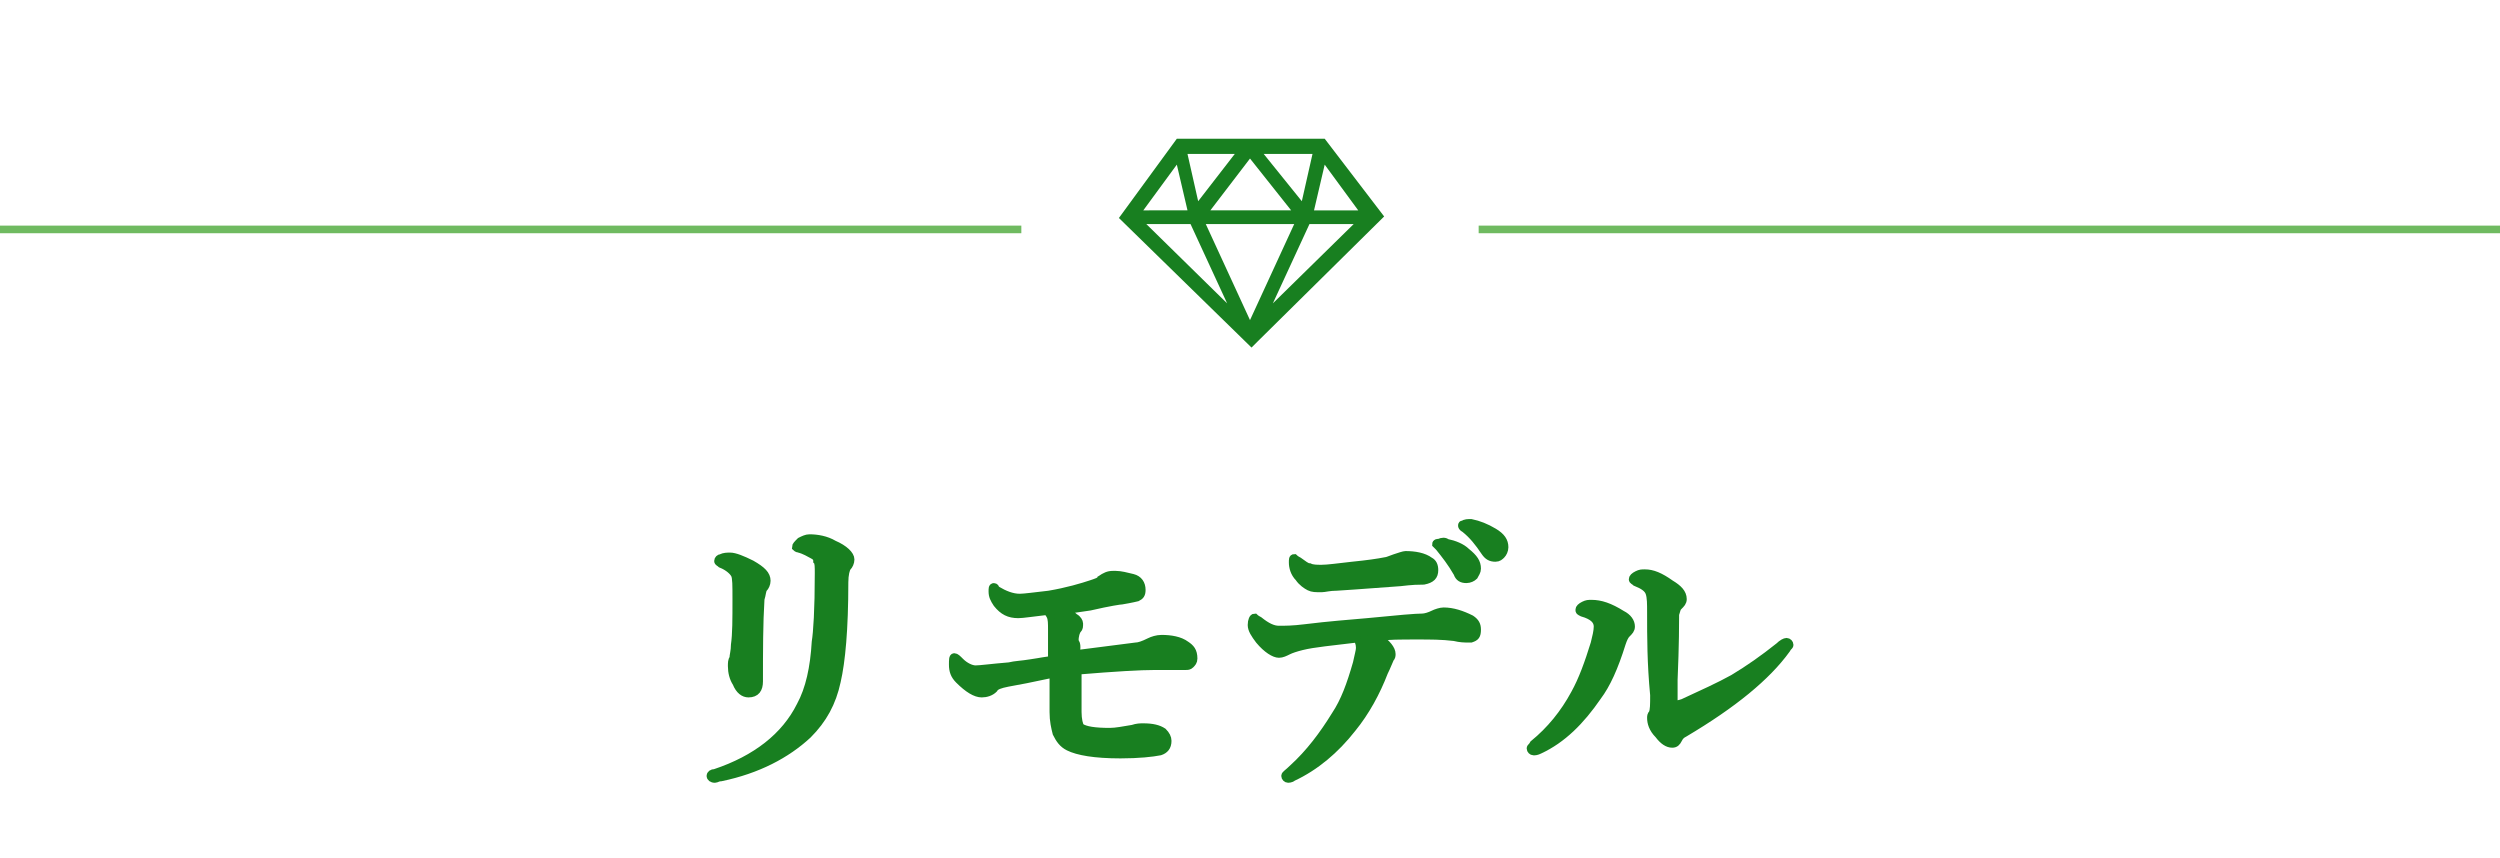
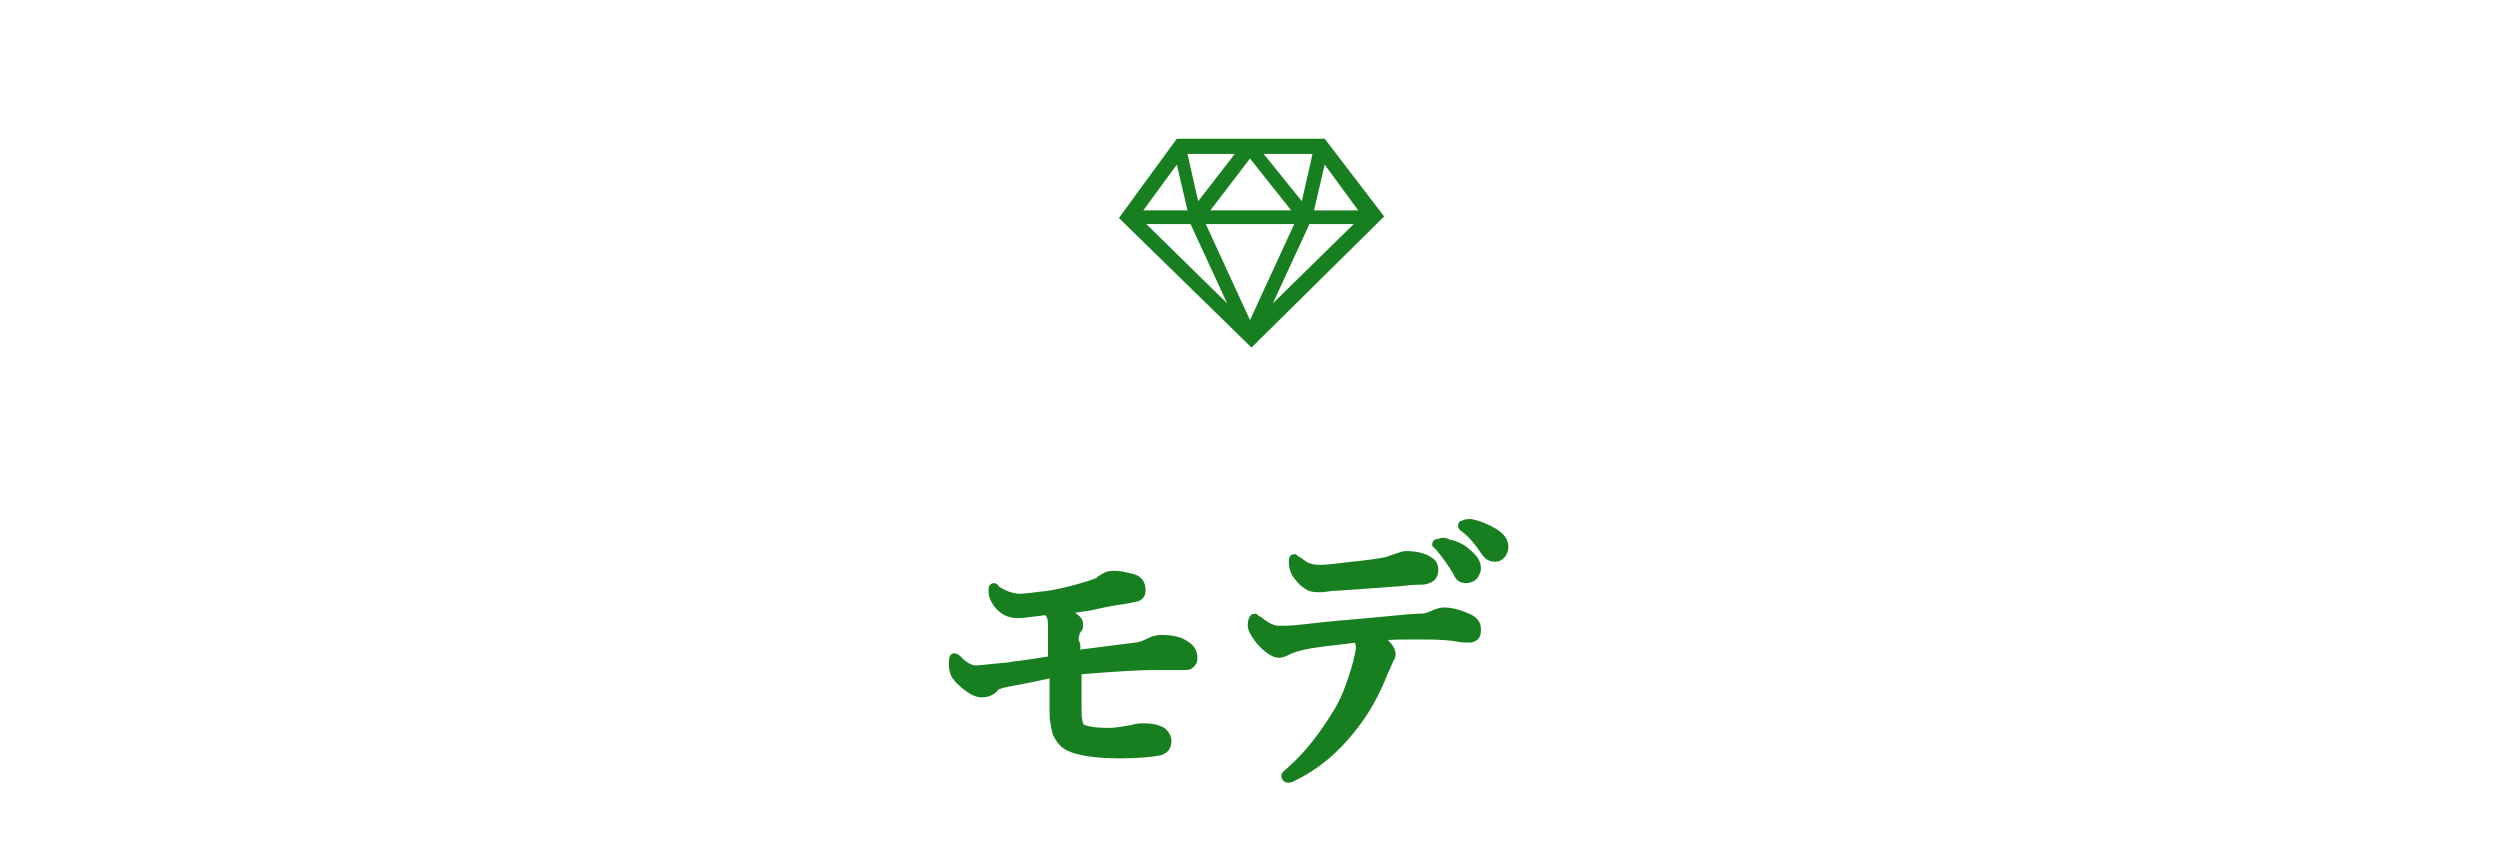
<svg xmlns="http://www.w3.org/2000/svg" version="1.1" id="レイヤー_1" x="0px" y="0px" viewBox="0 0 164 56.3" style="enable-background:new 0 0 164 56.3;" xml:space="preserve">
  <style type="text/css">
	.ドロップシャドウ{fill:none;}
	.角を丸くする_x0020_2_x0020_pt{fill:#FFFFFF;stroke:#231815;stroke-miterlimit:10;}
	.ライブ反射_x0020_X{fill:none;}
	.ベベルソフト{fill:url(#SVGID_1_);}
	.夕暮れ{fill:#FFFFFF;}
	.木の葉_GS{fill:#FFE100;}
	.ポンパドール_GS{fill-rule:evenodd;clip-rule:evenodd;fill:#4CACE2;}
	.st0{fill:#187F20;stroke:#187F20;stroke-width:0.5;stroke-miterlimit:10;}
	.st1{fill:#187F20;}
	.st2{fill:#6FBA60;}
</style>
  <linearGradient id="SVGID_1_" gradientUnits="userSpaceOnUse" x1="0" y1="0" x2="0.707" y2="0.707">
    <stop offset="0" style="stop-color:#E6E7EA" />
    <stop offset="0.175" style="stop-color:#E2E3E6" />
    <stop offset="0.354" style="stop-color:#D6D7DA" />
    <stop offset="0.535" style="stop-color:#C1C4C5" />
    <stop offset="0.717" style="stop-color:#A4A8A8" />
    <stop offset="0.899" style="stop-color:#808584" />
    <stop offset="1" style="stop-color:#686E6C" />
  </linearGradient>
  <g>
    <g>
-       <path class="st0" d="M53.7,37.6c0-0.4,0-0.7-0.1-0.8c0-0.2-0.1-0.3-0.3-0.4c-0.2-0.1-0.5-0.3-0.9-0.4c-0.1,0-0.2-0.1-0.2-0.1    c0-0.1,0.1-0.2,0.3-0.4c0.2-0.1,0.4-0.2,0.6-0.2c0.5,0,1.1,0.1,1.6,0.4c0.7,0.3,1.1,0.7,1.1,1c0,0.2-0.1,0.4-0.2,0.5    c-0.1,0.1-0.2,0.5-0.2,1c0,3.1-0.2,5.2-0.5,6.5c-0.3,1.4-0.9,2.5-1.9,3.5c-1.4,1.3-3.3,2.3-5.7,2.8c-0.2,0-0.3,0.1-0.4,0.1    c-0.2,0-0.3-0.1-0.3-0.2c0-0.1,0.1-0.2,0.3-0.2c2.7-0.9,4.6-2.4,5.6-4.4c0.6-1.1,0.9-2.5,1-4.2C53.6,41.5,53.7,40,53.7,37.6z     M48.3,39.3c0-0.9,0-1.4-0.1-1.6c-0.1-0.2-0.4-0.5-0.9-0.7c-0.1-0.1-0.2-0.1-0.2-0.2c0-0.1,0.1-0.2,0.2-0.2    c0.2-0.1,0.4-0.1,0.6-0.1c0.3,0,0.8,0.2,1.4,0.5c0.7,0.4,1,0.7,1,1.1c0,0.2-0.1,0.4-0.2,0.5C50,38.7,50,39,49.9,39.3    c-0.1,1.6-0.1,3.4-0.1,5.4c0,0.5-0.2,0.8-0.7,0.8c-0.3,0-0.6-0.2-0.8-0.7c-0.2-0.3-0.3-0.7-0.3-1.1c0-0.2,0-0.4,0.1-0.5    c0-0.2,0.1-0.5,0.1-0.9C48.3,41.6,48.3,40.6,48.3,39.3z" />
      <path class="st0" d="M70.6,42.9l3.9-0.5c0.2,0,0.5-0.1,0.9-0.3c0.2-0.1,0.5-0.2,0.8-0.2c0.6,0,1.2,0.1,1.6,0.4    c0.3,0.2,0.5,0.4,0.5,0.9c0,0.2-0.1,0.3-0.2,0.4c-0.1,0.1-0.2,0.1-0.3,0.1c-0.4,0-0.7,0-0.9,0c-0.4,0-0.7,0-1.1,0    c-1,0-2.7,0.1-5.1,0.3c0,1.3,0,2.2,0,2.7c0,0.5,0.1,0.9,0.2,1c0.3,0.2,0.9,0.3,1.9,0.3c0.4,0,0.9-0.1,1.5-0.2    c0.3-0.1,0.5-0.1,0.7-0.1c0.6,0,1,0.1,1.3,0.3c0.2,0.2,0.3,0.4,0.3,0.6c0,0.4-0.2,0.6-0.5,0.7c-0.5,0.1-1.4,0.2-2.6,0.2    c-1.7,0-2.8-0.2-3.4-0.5c-0.4-0.2-0.6-0.5-0.8-0.9c-0.1-0.4-0.2-0.8-0.2-1.4c0-1.1,0-1.9,0-2.5c-1.4,0.3-2.4,0.5-3,0.6    c-0.5,0.1-0.8,0.2-0.9,0.4c-0.2,0.2-0.5,0.3-0.8,0.3c-0.4,0-0.9-0.3-1.5-0.9c-0.3-0.3-0.4-0.6-0.4-1c0-0.3,0-0.5,0.1-0.5    c0.1,0,0.2,0.1,0.4,0.3c0.3,0.3,0.7,0.5,1,0.5c0.3,0,1-0.1,2.2-0.2c0.4-0.1,0.8-0.1,1.4-0.2c0.7-0.1,1.1-0.2,1.4-0.2    c0-0.8,0-1.4,0-1.6v-0.4c0-0.4,0-0.7-0.1-0.9c-0.1-0.2-0.2-0.3-0.3-0.3c-0.9,0.1-1.5,0.2-1.8,0.2c-0.6,0-1-0.2-1.4-0.7    c-0.2-0.3-0.3-0.5-0.3-0.8c0-0.2,0-0.3,0.1-0.3c0,0,0.1,0,0.1,0.1c0.1,0.1,0.1,0.1,0.1,0.1c0.5,0.3,1,0.5,1.5,0.5    c0.3,0,1-0.1,1.9-0.2c1.2-0.2,2.2-0.5,2.8-0.7c0.3-0.1,0.6-0.2,0.6-0.3c0.3-0.2,0.5-0.3,0.8-0.3c0.1,0,0.1,0,0.2,0    c0.3,0,0.7,0.1,1.1,0.2c0.4,0.1,0.6,0.4,0.6,0.8c0,0.3-0.1,0.4-0.3,0.5c0,0-0.4,0.1-1,0.2c-0.1,0-0.8,0.1-2.1,0.4    c-0.7,0.1-1.4,0.2-1.9,0.3c0.4,0.1,0.7,0.2,0.9,0.4c0.2,0.1,0.3,0.3,0.3,0.4c0,0.2,0,0.3-0.1,0.4c-0.1,0.1-0.2,0.4-0.2,0.8    C70.7,42.2,70.6,42.7,70.6,42.9z" />
      <path class="st0" d="M85.6,41.2c1.6-0.2,3-0.3,4.1-0.4c2-0.2,3.2-0.3,3.6-0.3c0.2,0,0.5-0.1,0.7-0.2c0.2-0.1,0.5-0.2,0.7-0.2    c0.6,0,1.2,0.2,1.8,0.5c0.3,0.2,0.4,0.4,0.4,0.7c0,0.4-0.1,0.5-0.4,0.6c-0.1,0-0.2,0-0.2,0c-0.2,0-0.5,0-0.9-0.1    c-0.8-0.1-1.6-0.1-2.4-0.1c-1.1,0-2,0-2.6,0.1c0.6,0.4,0.9,0.8,0.9,1.1c0,0.1,0,0.2-0.1,0.3c-0.1,0.2-0.2,0.5-0.4,0.9    c-0.5,1.3-1.2,2.6-2.1,3.7c-1.1,1.4-2.4,2.5-3.9,3.2c-0.1,0.1-0.3,0.1-0.3,0.1c-0.1,0-0.2-0.1-0.2-0.2c0-0.1,0.2-0.2,0.5-0.5    c1.1-1,2-2.2,2.8-3.5c0.6-0.9,1-2,1.4-3.4c0.1-0.5,0.2-0.8,0.2-1c0-0.3-0.1-0.5-0.2-0.6c-1.6,0.2-2.8,0.3-3.6,0.5    c-0.4,0.1-0.7,0.2-0.9,0.3c-0.2,0.1-0.4,0.2-0.6,0.2c-0.3,0-0.8-0.3-1.3-0.9c-0.3-0.4-0.5-0.7-0.5-1c0-0.3,0.1-0.5,0.2-0.5    c0,0,0.1,0.1,0.3,0.2c0.5,0.4,0.9,0.6,1.3,0.6C84.3,41.3,84.8,41.3,85.6,41.2z M88.7,37.1c1-0.1,1.7-0.2,2.2-0.3    c0.1,0,0.3-0.1,0.6-0.2c0.3-0.1,0.6-0.2,0.7-0.2c0.6,0,1.2,0.1,1.6,0.4c0.2,0.1,0.3,0.3,0.3,0.6c0,0.4-0.2,0.6-0.7,0.7    c-0.9,0-1.4,0.1-1.5,0.1c-2.7,0.2-4.1,0.3-4.2,0.3c-0.5,0-0.8,0.1-1,0.1c-0.4,0-0.6,0-0.8-0.1c-0.2-0.1-0.5-0.3-0.7-0.6    c-0.3-0.3-0.4-0.7-0.4-1c0-0.2,0-0.3,0.1-0.3c0,0,0.1,0.1,0.3,0.2c0.3,0.2,0.5,0.4,0.7,0.4c0.2,0.1,0.5,0.1,0.8,0.1    C87.1,37.3,87.8,37.2,88.7,37.1z M94.9,35.6c0.5,0.1,1,0.3,1.3,0.6c0.5,0.4,0.7,0.7,0.7,1.1c0,0.2-0.1,0.3-0.2,0.5    c-0.1,0.1-0.3,0.2-0.5,0.2c-0.3,0-0.5-0.1-0.6-0.4c-0.4-0.7-0.8-1.2-1.2-1.7c-0.1-0.1-0.2-0.2-0.2-0.2c0-0.1,0.1-0.1,0.2-0.1    C94.6,35.5,94.8,35.5,94.9,35.6z M96.5,34.3c0.5,0.1,1,0.3,1.5,0.6c0.5,0.3,0.7,0.6,0.7,1c0,0.2-0.1,0.4-0.2,0.5    c-0.1,0.1-0.2,0.2-0.4,0.2c-0.3,0-0.5-0.1-0.7-0.4c-0.4-0.6-0.8-1.1-1.3-1.5c-0.2-0.1-0.2-0.2-0.2-0.2c0-0.1,0-0.1,0.1-0.1    C96.1,34.3,96.3,34.3,96.5,34.3z" />
-       <path class="st0" d="M104.8,41.1c0-0.4-0.3-0.7-1-0.9c-0.2-0.1-0.2-0.1-0.2-0.2c0-0.1,0.1-0.2,0.3-0.3c0.2-0.1,0.3-0.1,0.5-0.1    c0.6,0,1.2,0.2,2,0.7c0.4,0.2,0.6,0.5,0.6,0.8c0,0.2-0.1,0.3-0.3,0.5c-0.1,0.1-0.2,0.3-0.3,0.6c-0.5,1.6-1,2.7-1.6,3.5    c-1.1,1.6-2.3,2.8-3.8,3.5c-0.2,0.1-0.3,0.1-0.4,0.1c-0.1,0-0.2-0.1-0.2-0.2c0-0.1,0.1-0.1,0.2-0.3c1.1-0.9,2-2,2.7-3.3    c0.5-0.9,0.9-2,1.3-3.3C104.7,41.8,104.8,41.4,104.8,41.1z M108.3,40.2c0-0.6,0-1-0.1-1.3c-0.1-0.3-0.4-0.5-0.9-0.7    c-0.1-0.1-0.2-0.1-0.2-0.2c0-0.1,0.1-0.2,0.3-0.3c0.2-0.1,0.3-0.1,0.5-0.1c0.5,0,1,0.2,1.7,0.7c0.5,0.3,0.8,0.6,0.8,1    c0,0.2-0.1,0.3-0.3,0.5c-0.1,0.1-0.1,0.2-0.2,0.5c0,0.5,0,2-0.1,4.3v1.4c0,0.2,0,0.2,0.1,0.2c0.1,0,0.2,0,0.5-0.1    c1.3-0.6,2.4-1.1,3.3-1.6c1-0.6,2-1.3,3-2.1c0.2-0.2,0.4-0.3,0.5-0.3c0.1,0,0.2,0.1,0.2,0.2c0,0.1-0.1,0.1-0.2,0.3    c-1.3,1.8-3.5,3.6-6.7,5.5c-0.2,0.1-0.3,0.2-0.4,0.4c-0.1,0.2-0.2,0.3-0.4,0.3c-0.3,0-0.6-0.2-0.9-0.6c-0.4-0.4-0.5-0.8-0.5-1.1    c0-0.1,0-0.2,0.1-0.3c0.1-0.2,0.1-0.6,0.1-1.2C108.3,43.5,108.3,41.8,108.3,40.2z" />
    </g>
  </g>
  <g>
    <g>
      <path class="st1" d="M86.9,9.1h-4.8h-0.2h-4.7l-3.8,5.2l8.7,8.5l0.4-0.4l8.3-8.2L86.9,9.1z M86.1,10.1l-0.7,3.1l-2.5-3.1H86.1z     M82,10.4l2.7,3.4h-5.3L82,10.4z M81,10.1l-2.4,3.1l0,0l-0.7-3.1H81z M77.2,10.8L77.2,10.8l0.7,3H75L77.2,10.8z M78.1,14.7    l2.4,5.2l-5.3-5.2H78.1z M82,21l-2.9-6.3h5.8L82,21z M83.5,19.9l2.4-5.2h2.9L83.5,19.9z M86.2,13.8l0.7-3v0l2.2,3L86.2,13.8    L86.2,13.8z" />
    </g>
  </g>
  <g>
-     <rect y="14.8" class="st2" width="67" height="0.5" />
-     <rect x="97" y="14.8" class="st2" width="67" height="0.5" />
-   </g>
+     </g>
</svg>